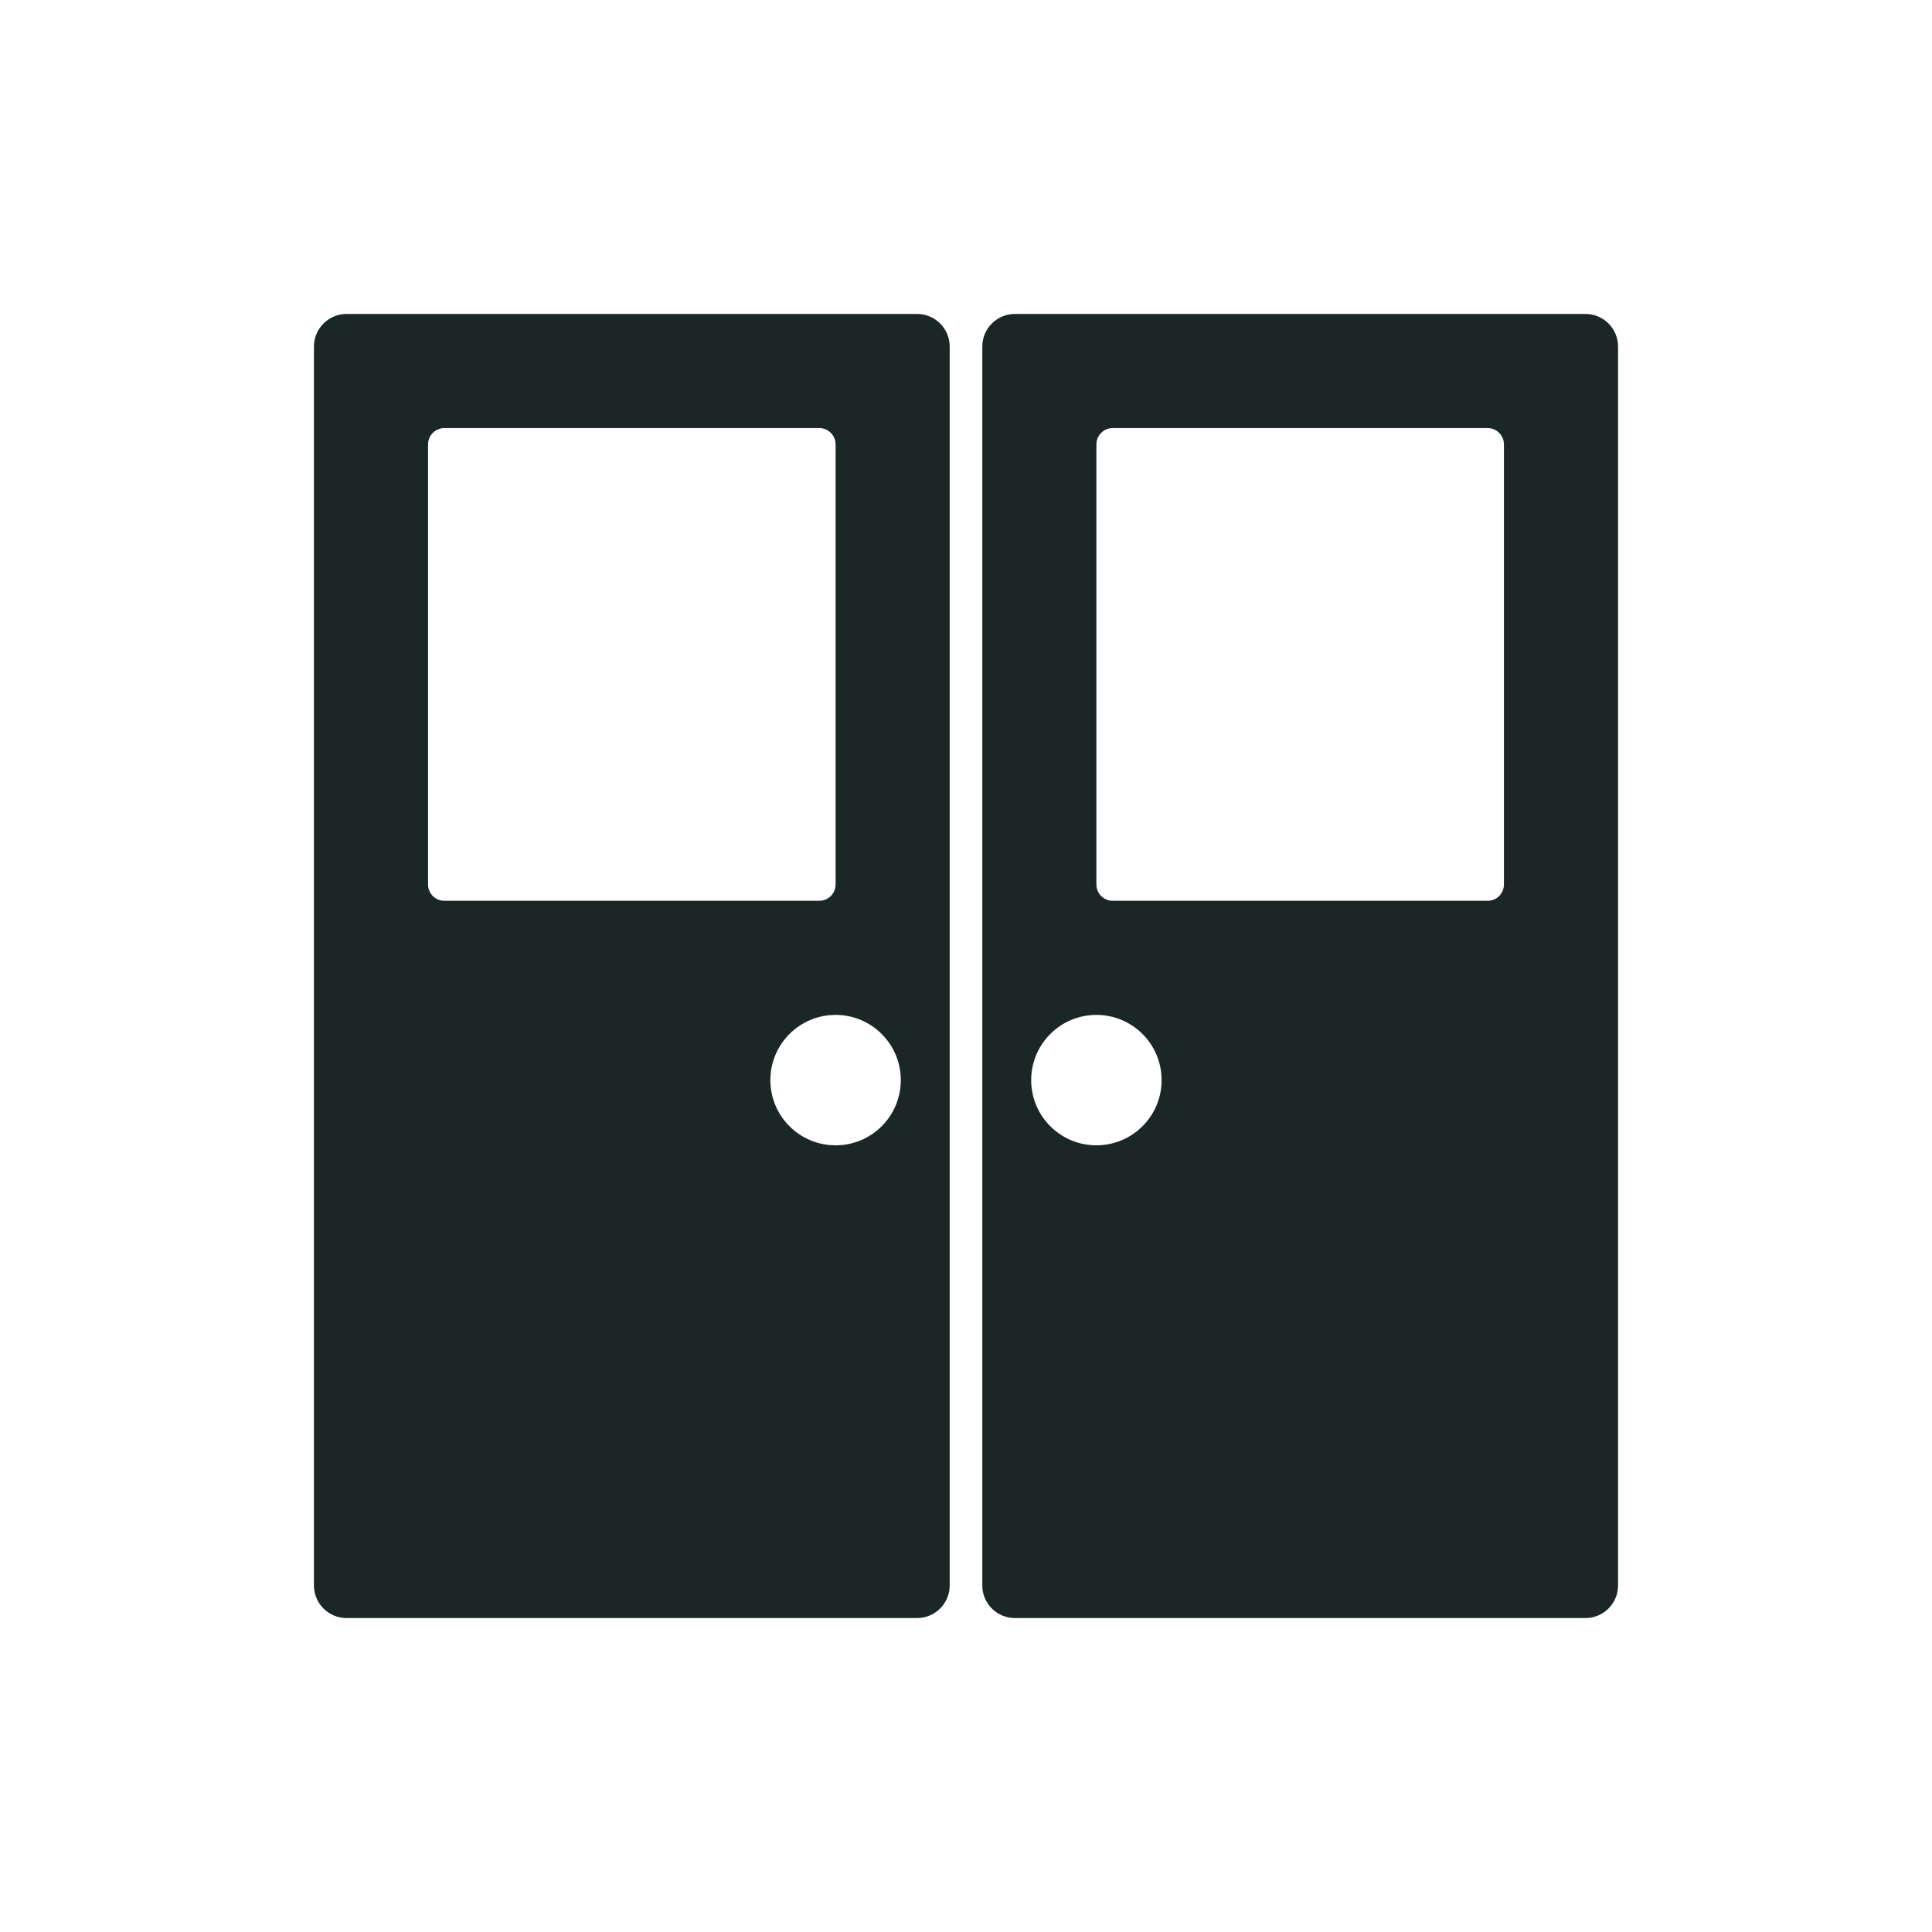
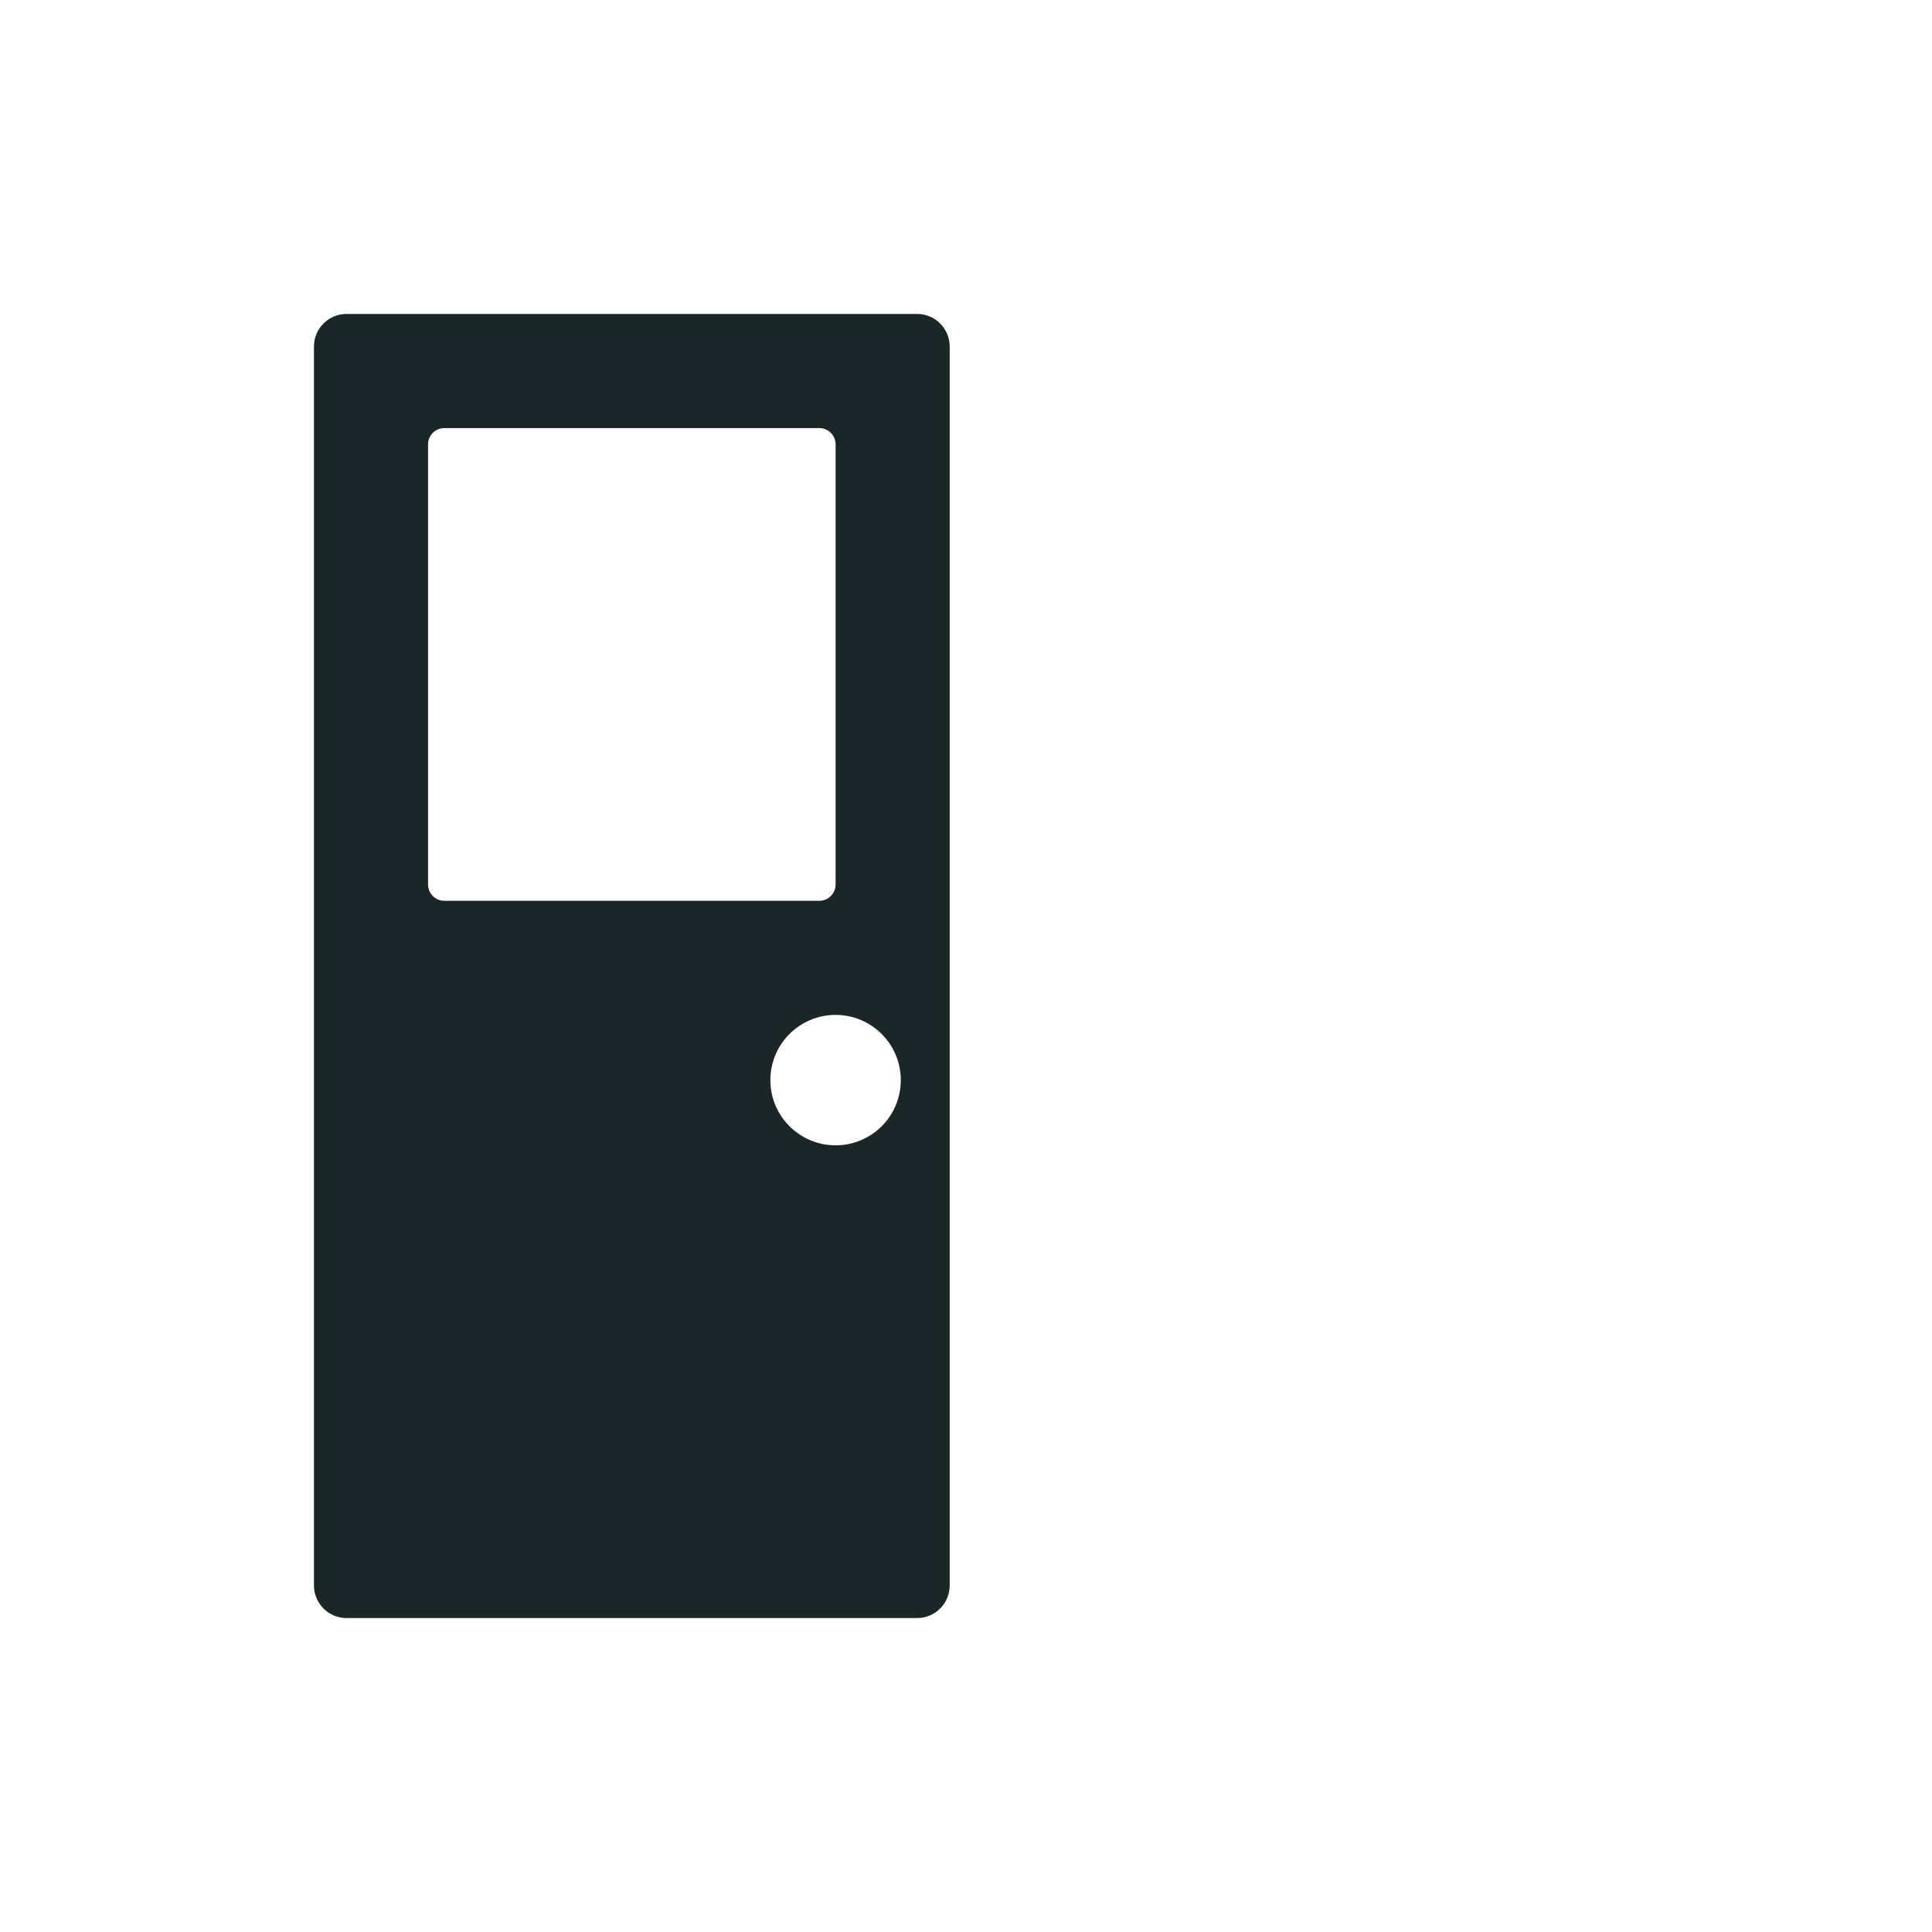
<svg xmlns="http://www.w3.org/2000/svg" width="80" height="80" viewBox="0 0 80 80" fill="none">
  <path fill-rule="evenodd" clip-rule="evenodd" d="M37.975 13C38.72 13 39.325 13.604 39.325 14.35V65.65C39.325 66.396 38.72 67 37.975 67H14.35C13.604 67 13 66.396 13 65.65V14.35C13 13.604 13.604 13 14.35 13H37.975ZM34.6 42.025C33.108 42.025 31.899 43.234 31.899 44.726C31.9 46.217 33.109 47.425 34.6 47.425C36.091 47.425 37.3 46.217 37.3 44.726C37.3 43.234 36.091 42.025 34.6 42.025ZM18.399 17.726C18.027 17.726 17.725 18.028 17.725 18.4V36.625C17.725 36.998 18.027 37.3 18.399 37.3H33.925C34.297 37.3 34.6 36.998 34.6 36.625V18.4C34.6 18.028 34.297 17.726 33.925 17.726H18.399Z" fill="#1B2626" />
-   <path fill-rule="evenodd" clip-rule="evenodd" d="M65.65 13C66.396 13 67 13.604 67 14.35V65.65C67 66.396 66.396 67 65.65 67H42.025C41.28 67 40.675 66.396 40.675 65.65V14.35C40.675 13.604 41.28 13 42.025 13H65.65ZM45.399 42.025C43.908 42.026 42.699 43.234 42.699 44.726C42.7 46.217 43.908 47.425 45.399 47.425C46.89 47.425 48.099 46.217 48.1 44.726C48.1 43.234 46.891 42.025 45.399 42.025ZM46.074 17.726C45.702 17.726 45.399 18.028 45.399 18.4V36.625C45.399 36.998 45.702 37.3 46.074 37.3H61.6C61.972 37.3 62.274 36.998 62.274 36.625V18.4C62.274 18.028 61.972 17.726 61.6 17.726H46.074Z" fill="#1B2626" />
</svg>